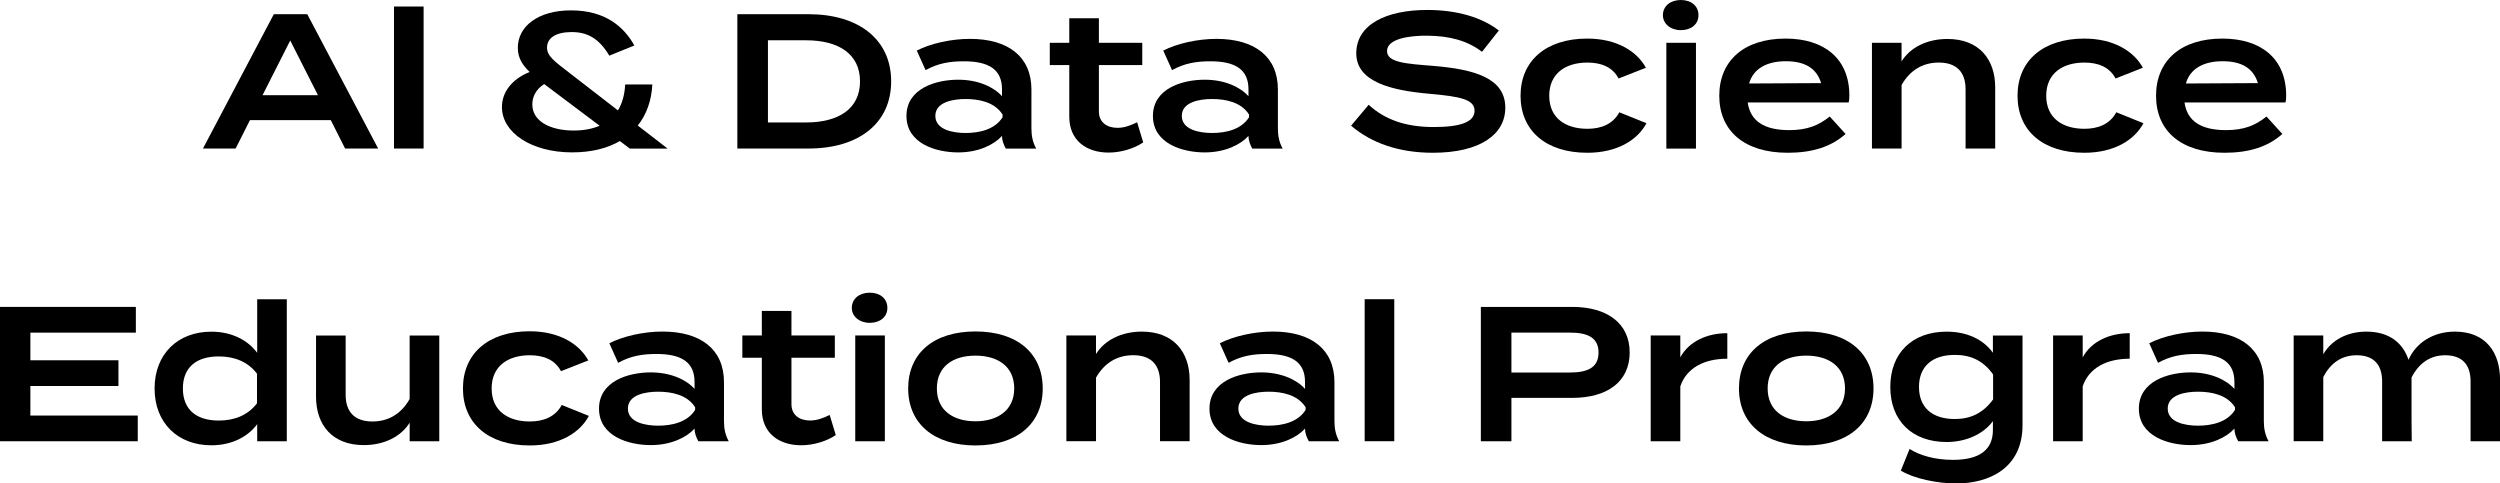
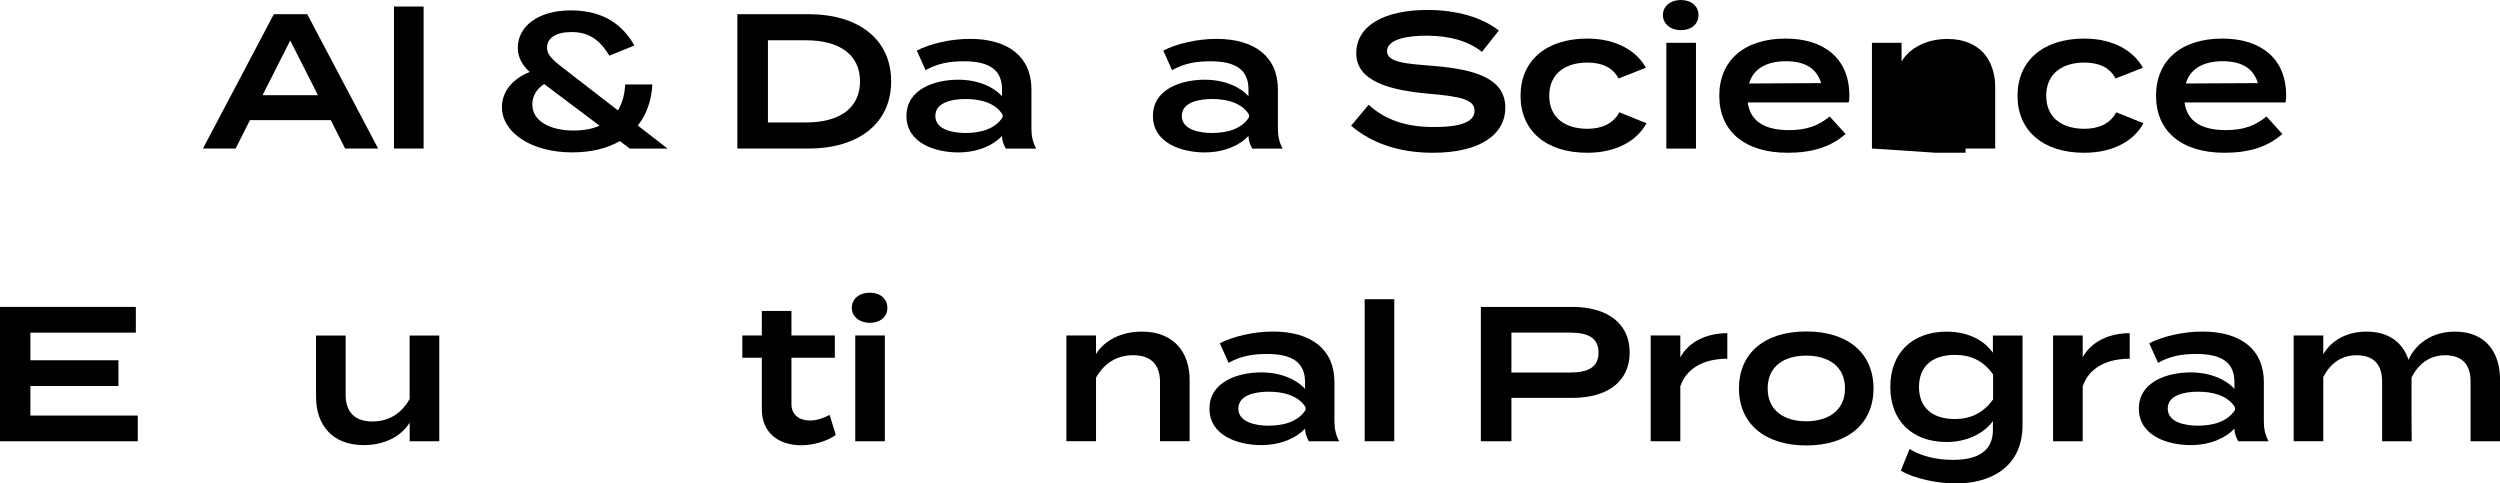
<svg xmlns="http://www.w3.org/2000/svg" id="b" data-name="レイヤー 2" width="786" height="152" viewBox="0 0 786 152">
  <g id="c" data-name="レイヤー 2">
    <g style="isolation: isolate;">
      <g style="isolation: isolate;">
        <path d="m103.99,37.77h-25.41l-4.5,8.93h-10.27L86.09,4.46h10.51l22.29,42.24h-10.39l-4.5-8.93Zm-4.03-7.84l-8.71-17.2-8.71,17.2h17.42Z" />
        <path d="m123.87,46.7V2.05h9.31v44.65h-9.31Z" />
        <path d="m198,46.7l-3.12-2.35c-3.96,2.29-8.95,3.56-15.02,3.56-12.68,0-22.05-6.15-22.05-14.24,0-4.77,3.18-8.81,8.71-11.04-2.28-2.17-3.72-4.47-3.72-7.6,0-6.76,6.37-11.77,16.7-11.77,10.93,0,16.7,5.25,19.94,11.04l-7.87,3.2c-3.24-5.43-6.91-7.42-11.83-7.42s-7.75,1.81-7.75,4.89c0,2.72,2.46,4.4,7.15,8.03l15.14,11.71c1.32-2.17,2.1-4.83,2.28-8.15h8.53c-.24,5.01-1.8,9.41-4.57,12.91l9.37,7.24h-11.89Zm-9.49-7.18l-17.42-13.09c-2.58,1.63-3.73,3.98-3.73,6.4,0,5.37,5.77,8.21,12.98,8.21,3.06,0,5.83-.48,8.17-1.51Z" />
        <path d="m280.18,25.58c0,13.15-10.15,21.12-26.01,21.12h-22.35V4.46h22.35c15.86,0,26.01,7.97,26.01,21.12Zm-9.79,0c0-8.69-6.85-12.91-16.94-12.91h-12.01v25.83h12.01c10.09,0,16.94-4.22,16.94-12.91Z" />
        <path d="m324.28,28.12v12.25c0,2.41.42,4.4,1.5,6.34h-9.55c-.72-1.21-1.2-2.72-1.2-3.92v-.06c-2.52,2.78-7.39,5.19-13.76,5.19-7.09,0-16.28-2.84-16.28-11.46s9.19-11.4,16.28-11.4c6.37,0,11.23,2.35,13.76,5.19v-2.17c0-6.15-4.02-8.81-11.95-8.81-4.51,0-8.11.6-12.08,2.78l-2.76-6.15c4.33-2.23,10.81-3.68,16.7-3.68,12.08,0,19.34,5.61,19.34,15.93Zm-9.07,7.9c-2.46-3.92-7.39-4.89-11.65-4.89-3.84,0-9.49.91-9.49,5.31s5.65,5.37,9.49,5.37c4.27,0,9.19-1.03,11.65-4.95v-.84Z" />
-         <path d="m359.42,44.77c-2.82,1.93-6.97,3.2-10.87,3.2-6.97,0-12.37-3.8-12.37-11.28v-16.23h-6.13v-7h6.13v-7.72h9.31v7.72h13.64v7h-13.64v14.6c0,3.38,2.52,5.13,5.83,5.13,2.28,0,4.33-.84,6.19-1.75l1.92,6.34Z" />
        <path d="m401.77,28.12v12.25c0,2.41.42,4.4,1.5,6.34h-9.55c-.72-1.21-1.2-2.72-1.2-3.92v-.06c-2.52,2.78-7.39,5.19-13.76,5.19-7.09,0-16.28-2.84-16.28-11.46s9.19-11.4,16.28-11.4c6.37,0,11.23,2.35,13.76,5.19v-2.17c0-6.15-4.02-8.81-11.95-8.81-4.51,0-8.11.6-12.08,2.78l-2.76-6.15c4.33-2.23,10.81-3.68,16.7-3.68,12.08,0,19.34,5.61,19.34,15.93Zm-9.07,7.9c-2.46-3.92-7.39-4.89-11.65-4.89-3.84,0-9.49.91-9.49,5.31s5.65,5.37,9.49,5.37c4.27,0,9.19-1.03,11.65-4.95v-.84Z" />
        <path d="m473.26,33.91c0,8.33-7.87,14.12-22.77,14.12-10.63,0-19.28-3.02-25.71-8.51l5.53-6.58c5.17,4.77,11.83,7,20.43,7s12.86-1.63,12.86-5.13-4.33-4.46-14-5.31c-12.01-1.03-23.19-3.68-23.19-12.73s9.37-13.64,22.35-13.64c9.19,0,17.12,2.29,22.47,6.46l-5.29,6.7c-4.63-3.56-10.33-5.01-17.18-5.07-5.71-.06-12.68.97-12.68,4.83,0,3.62,6.01,3.98,14.36,4.65,13.4,1.09,22.83,3.92,22.83,13.21Z" />
        <path d="m499.03,48.03c-12.98,0-20.97-6.94-20.97-17.92s7.99-17.98,20.97-17.98c9.43,0,15.68,4.1,18.44,9.17l-8.59,3.38c-1.92-3.68-5.59-5.01-9.79-5.01-6.91,0-12.01,3.44-12.01,10.44s5.11,10.38,12.01,10.38c4.2,0,7.99-1.39,10.03-5.19l8.53,3.44c-2.76,5.19-9.07,9.29-18.62,9.29Z" />
        <path d="m522.82,4.77c0-2.84,2.34-4.77,5.65-4.77s5.53,1.93,5.53,4.77-2.28,4.71-5.53,4.71-5.65-1.99-5.65-4.71Zm10.39,41.94h-9.31V13.46h9.31v33.25Z" />
        <path d="m562.53,40.91c5.71,0,9.31-1.51,12.73-4.28l4.99,5.49c-4.62,4.1-10.57,5.91-18.2,5.91-13.64,0-21.51-6.88-21.51-17.92s7.81-17.98,20.84-17.98c12.01,0,20.06,6.15,20.06,17.92,0,1.09-.06,1.63-.24,2.17h-31.72c.84,5.97,5.35,8.69,13.04,8.69Zm-12.62-14.66l22.65-.12c-1.44-4.77-5.23-6.88-11.11-6.88s-10.21,2.29-11.53,7Z" />
-         <path d="m588.54,46.7V13.46h9.31v5.85c2.7-4.4,8.05-7.06,14.42-7.06,9.91,0,15.02,6.34,15.02,15.21v19.25h-9.31v-18.65c0-5.43-2.88-8.39-8.41-8.39-4.93,0-9.01,2.29-11.71,7.06v19.97h-9.31Z" />
+         <path d="m588.54,46.7V13.46h9.31v5.85c2.7-4.4,8.05-7.06,14.42-7.06,9.91,0,15.02,6.34,15.02,15.21v19.25h-9.31v-18.65v19.97h-9.31Z" />
        <path d="m655.28,48.03c-12.98,0-20.97-6.94-20.97-17.92s7.99-17.98,20.97-17.98c9.43,0,15.68,4.1,18.44,9.17l-8.59,3.38c-1.92-3.68-5.59-5.01-9.79-5.01-6.91,0-12.01,3.44-12.01,10.44s5.11,10.38,12.01,10.38c4.21,0,7.99-1.39,10.03-5.19l8.53,3.44c-2.77,5.19-9.07,9.29-18.62,9.29Z" />
        <path d="m699.85,40.91c5.71,0,9.31-1.51,12.74-4.28l4.98,5.49c-4.62,4.1-10.57,5.91-18.2,5.91-13.64,0-21.51-6.88-21.51-17.92s7.81-17.98,20.85-17.98c12.01,0,20.06,6.15,20.06,17.92,0,1.09-.06,1.63-.24,2.17h-31.72c.84,5.97,5.35,8.69,13.04,8.69Zm-12.62-14.66l22.65-.12c-1.44-4.77-5.23-6.88-11.11-6.88s-10.21,2.29-11.53,7Z" />
        <path d="m43.31,130.64v8.09H0v-42.24h42.71v8.09H9.55v8.69h27.69v8.09H9.55v9.29h33.76Z" />
-         <path d="m80.86,110.91v-16.83h9.31v44.65h-9.31v-5.37c-2.7,3.68-7.63,6.64-14.42,6.64-10.51,0-17.84-7-17.84-17.86s7.33-17.86,17.84-17.86c6.79,0,11.71,2.96,14.42,6.64Zm-.06,15.87v-9.29c-2.88-3.8-7.15-5.43-12.01-5.43-7.21,0-11.29,3.56-11.29,10.08s4.09,10.08,11.29,10.08c4.87,0,9.13-1.63,12.01-5.43Z" />
        <path d="m138.11,105.48v33.25h-9.31v-5.85c-2.7,4.4-8.05,7.06-14.42,7.06-9.91,0-15.02-6.34-15.02-15.21v-19.25h9.31v18.64c0,5.43,2.88,8.39,8.41,8.39,4.93,0,9.01-2.29,11.71-7.06v-19.97h9.31Z" />
-         <path d="m166.52,140.05c-12.98,0-20.97-6.94-20.97-17.92s7.99-17.98,20.97-17.98c9.43,0,15.68,4.1,18.44,9.17l-8.59,3.38c-1.92-3.68-5.59-5.01-9.79-5.01-6.91,0-12.01,3.44-12.01,10.44s5.11,10.38,12.01,10.38c4.2,0,7.99-1.39,10.03-5.19l8.53,3.44c-2.76,5.19-9.07,9.29-18.62,9.29Z" />
-         <path d="m227.62,120.14v12.25c0,2.41.42,4.4,1.5,6.34h-9.55c-.72-1.21-1.2-2.72-1.2-3.92v-.06c-2.52,2.78-7.39,5.19-13.76,5.19-7.09,0-16.28-2.84-16.28-11.46s9.19-11.4,16.28-11.4c6.37,0,11.23,2.35,13.76,5.19v-2.17c0-6.15-4.02-8.81-11.95-8.81-4.51,0-8.11.6-12.08,2.78l-2.76-6.15c4.33-2.23,10.81-3.68,16.7-3.68,12.08,0,19.34,5.61,19.34,15.93Zm-9.07,7.9c-2.46-3.92-7.39-4.89-11.65-4.89-3.84,0-9.49.91-9.49,5.31s5.65,5.37,9.49,5.37c4.27,0,9.19-1.03,11.65-4.95v-.84Z" />
        <path d="m262.76,136.79c-2.82,1.93-6.97,3.2-10.87,3.2-6.97,0-12.37-3.8-12.37-11.28v-16.23h-6.13v-7h6.13v-7.72h9.31v7.72h13.64v7h-13.64v14.6c0,3.38,2.52,5.13,5.83,5.13,2.28,0,4.32-.84,6.19-1.75l1.92,6.34Z" />
        <path d="m267.81,96.79c0-2.84,2.34-4.77,5.65-4.77s5.53,1.93,5.53,4.77-2.28,4.71-5.53,4.71-5.65-1.99-5.65-4.71Zm10.39,41.94h-9.31v-33.25h9.31v33.25Z" />
-         <path d="m285.53,122.13c0-11.1,8.05-17.92,21.15-17.92s21.15,6.82,21.15,17.92-8.11,17.92-21.15,17.92-21.15-6.88-21.15-17.92Zm33.34,0c0-6.94-5.17-10.32-12.19-10.32s-12.13,3.38-12.13,10.32,5.17,10.32,12.13,10.32,12.19-3.44,12.19-10.32Z" />
        <path d="m335.27,138.72v-33.25h9.31v5.85c2.7-4.4,8.05-7.06,14.42-7.06,9.91,0,15.02,6.34,15.02,15.21v19.25h-9.31v-18.65c0-5.43-2.88-8.39-8.41-8.39-4.93,0-9.01,2.29-11.71,7.06v19.97h-9.31Z" />
        <path d="m419.55,120.14v12.25c0,2.41.42,4.4,1.5,6.34h-9.55c-.72-1.21-1.2-2.72-1.2-3.92v-.06c-2.52,2.78-7.39,5.19-13.76,5.19-7.09,0-16.28-2.84-16.28-11.46s9.19-11.4,16.28-11.4c6.37,0,11.23,2.35,13.76,5.19v-2.17c0-6.15-4.02-8.81-11.95-8.81-4.51,0-8.11.6-12.08,2.78l-2.76-6.15c4.33-2.23,10.81-3.68,16.7-3.68,12.08,0,19.34,5.61,19.34,15.93Zm-9.07,7.9c-2.46-3.92-7.39-4.89-11.65-4.89-3.84,0-9.49.91-9.49,5.31s5.65,5.37,9.49,5.37c4.27,0,9.19-1.03,11.65-4.95v-.84Z" />
        <path d="m429.05,138.72v-44.65h9.31v44.65h-9.31Z" />
        <path d="m512.37,110.79c0,9.35-7.21,14.3-18.02,14.3h-19.16v13.64h-9.61v-42.24h28.77c10.81,0,18.02,5.07,18.02,14.3Zm-9.79.06c0-4.83-3.61-6.28-9.01-6.28h-18.38v12.55h18.38c5.41,0,9.01-1.45,9.01-6.28Z" />
        <path d="m518.98,138.72v-33.25h9.31v6.88c2.7-5.01,8.41-7.6,14.78-7.6v8.03c-7.21,0-12.8,2.84-14.78,8.69v17.26h-9.31Z" />
        <path d="m546.73,122.13c0-11.1,8.05-17.92,21.15-17.92s21.15,6.82,21.15,17.92-8.11,17.92-21.15,17.92-21.15-6.88-21.15-17.92Zm33.34,0c0-6.94-5.17-10.32-12.19-10.32s-12.13,3.38-12.13,10.32,5.16,10.32,12.13,10.32,12.19-3.44,12.19-10.32Z" />
        <path d="m635.88,133.66c0,13.64-10.63,18.34-20.84,18.34-6.01,0-13.46-1.57-17.42-4.04l2.76-6.82c3.06,1.99,7.87,3.44,13.64,3.44,8.23,0,12.55-3.08,12.55-9.35v-2.84c-3.06,4.22-8.65,6.58-14.54,6.58-10.81,0-17.72-6.64-17.72-17.32s6.91-17.38,17.72-17.38c6.25,0,11.47,2.35,14.54,6.64v-5.43h9.31v28.18Zm-9.25-8.09v-7.84c-3.12-4.4-7.09-6.15-12.01-6.15-7.27,0-11.29,3.74-11.29,10.08s4.02,10.08,11.29,10.08c4.93,0,8.89-1.87,12.01-6.16Z" />
        <path d="m645.49,138.72v-33.25h9.31v6.88c2.7-5.01,8.41-7.6,14.78-7.6v8.03c-7.21,0-12.8,2.84-14.78,8.69v17.26h-9.31Z" />
        <path d="m711.75,120.14v12.25c0,2.41.42,4.4,1.5,6.34h-9.55c-.72-1.21-1.2-2.72-1.2-3.92v-.06c-2.52,2.78-7.39,5.19-13.76,5.19-7.09,0-16.28-2.84-16.28-11.46s9.19-11.4,16.28-11.4c6.37,0,11.23,2.35,13.76,5.19v-2.17c0-6.15-4.02-8.81-11.95-8.81-4.51,0-8.11.6-12.07,2.78l-2.76-6.15c4.33-2.23,10.81-3.68,16.7-3.68,12.07,0,19.34,5.61,19.34,15.93Zm-9.07,7.9c-2.46-3.92-7.39-4.89-11.66-4.89-3.84,0-9.49.91-9.49,5.31s5.65,5.37,9.49,5.37c4.27,0,9.19-1.03,11.66-4.95v-.84Z" />
        <path d="m786,119.42v19.31h-9.25v-18.83c0-5.19-2.58-8.21-7.99-8.21-4.75,0-8.29,2.53-10.57,7v13.46l.06,6.58h-9.31v-18.83c0-5.19-2.58-8.21-7.99-8.21-4.75,0-8.17,2.41-10.51,6.82v20.21h-9.31v-33.25h9.31v5.91c2.58-4.46,7.51-7.12,13.58-7.12,7.15,0,11.47,3.56,13.22,8.87,2.28-5.25,7.63-8.87,14.6-8.87,9.73,0,14.18,6.58,14.18,15.15Z" />
      </g>
    </g>
  </g>
</svg>